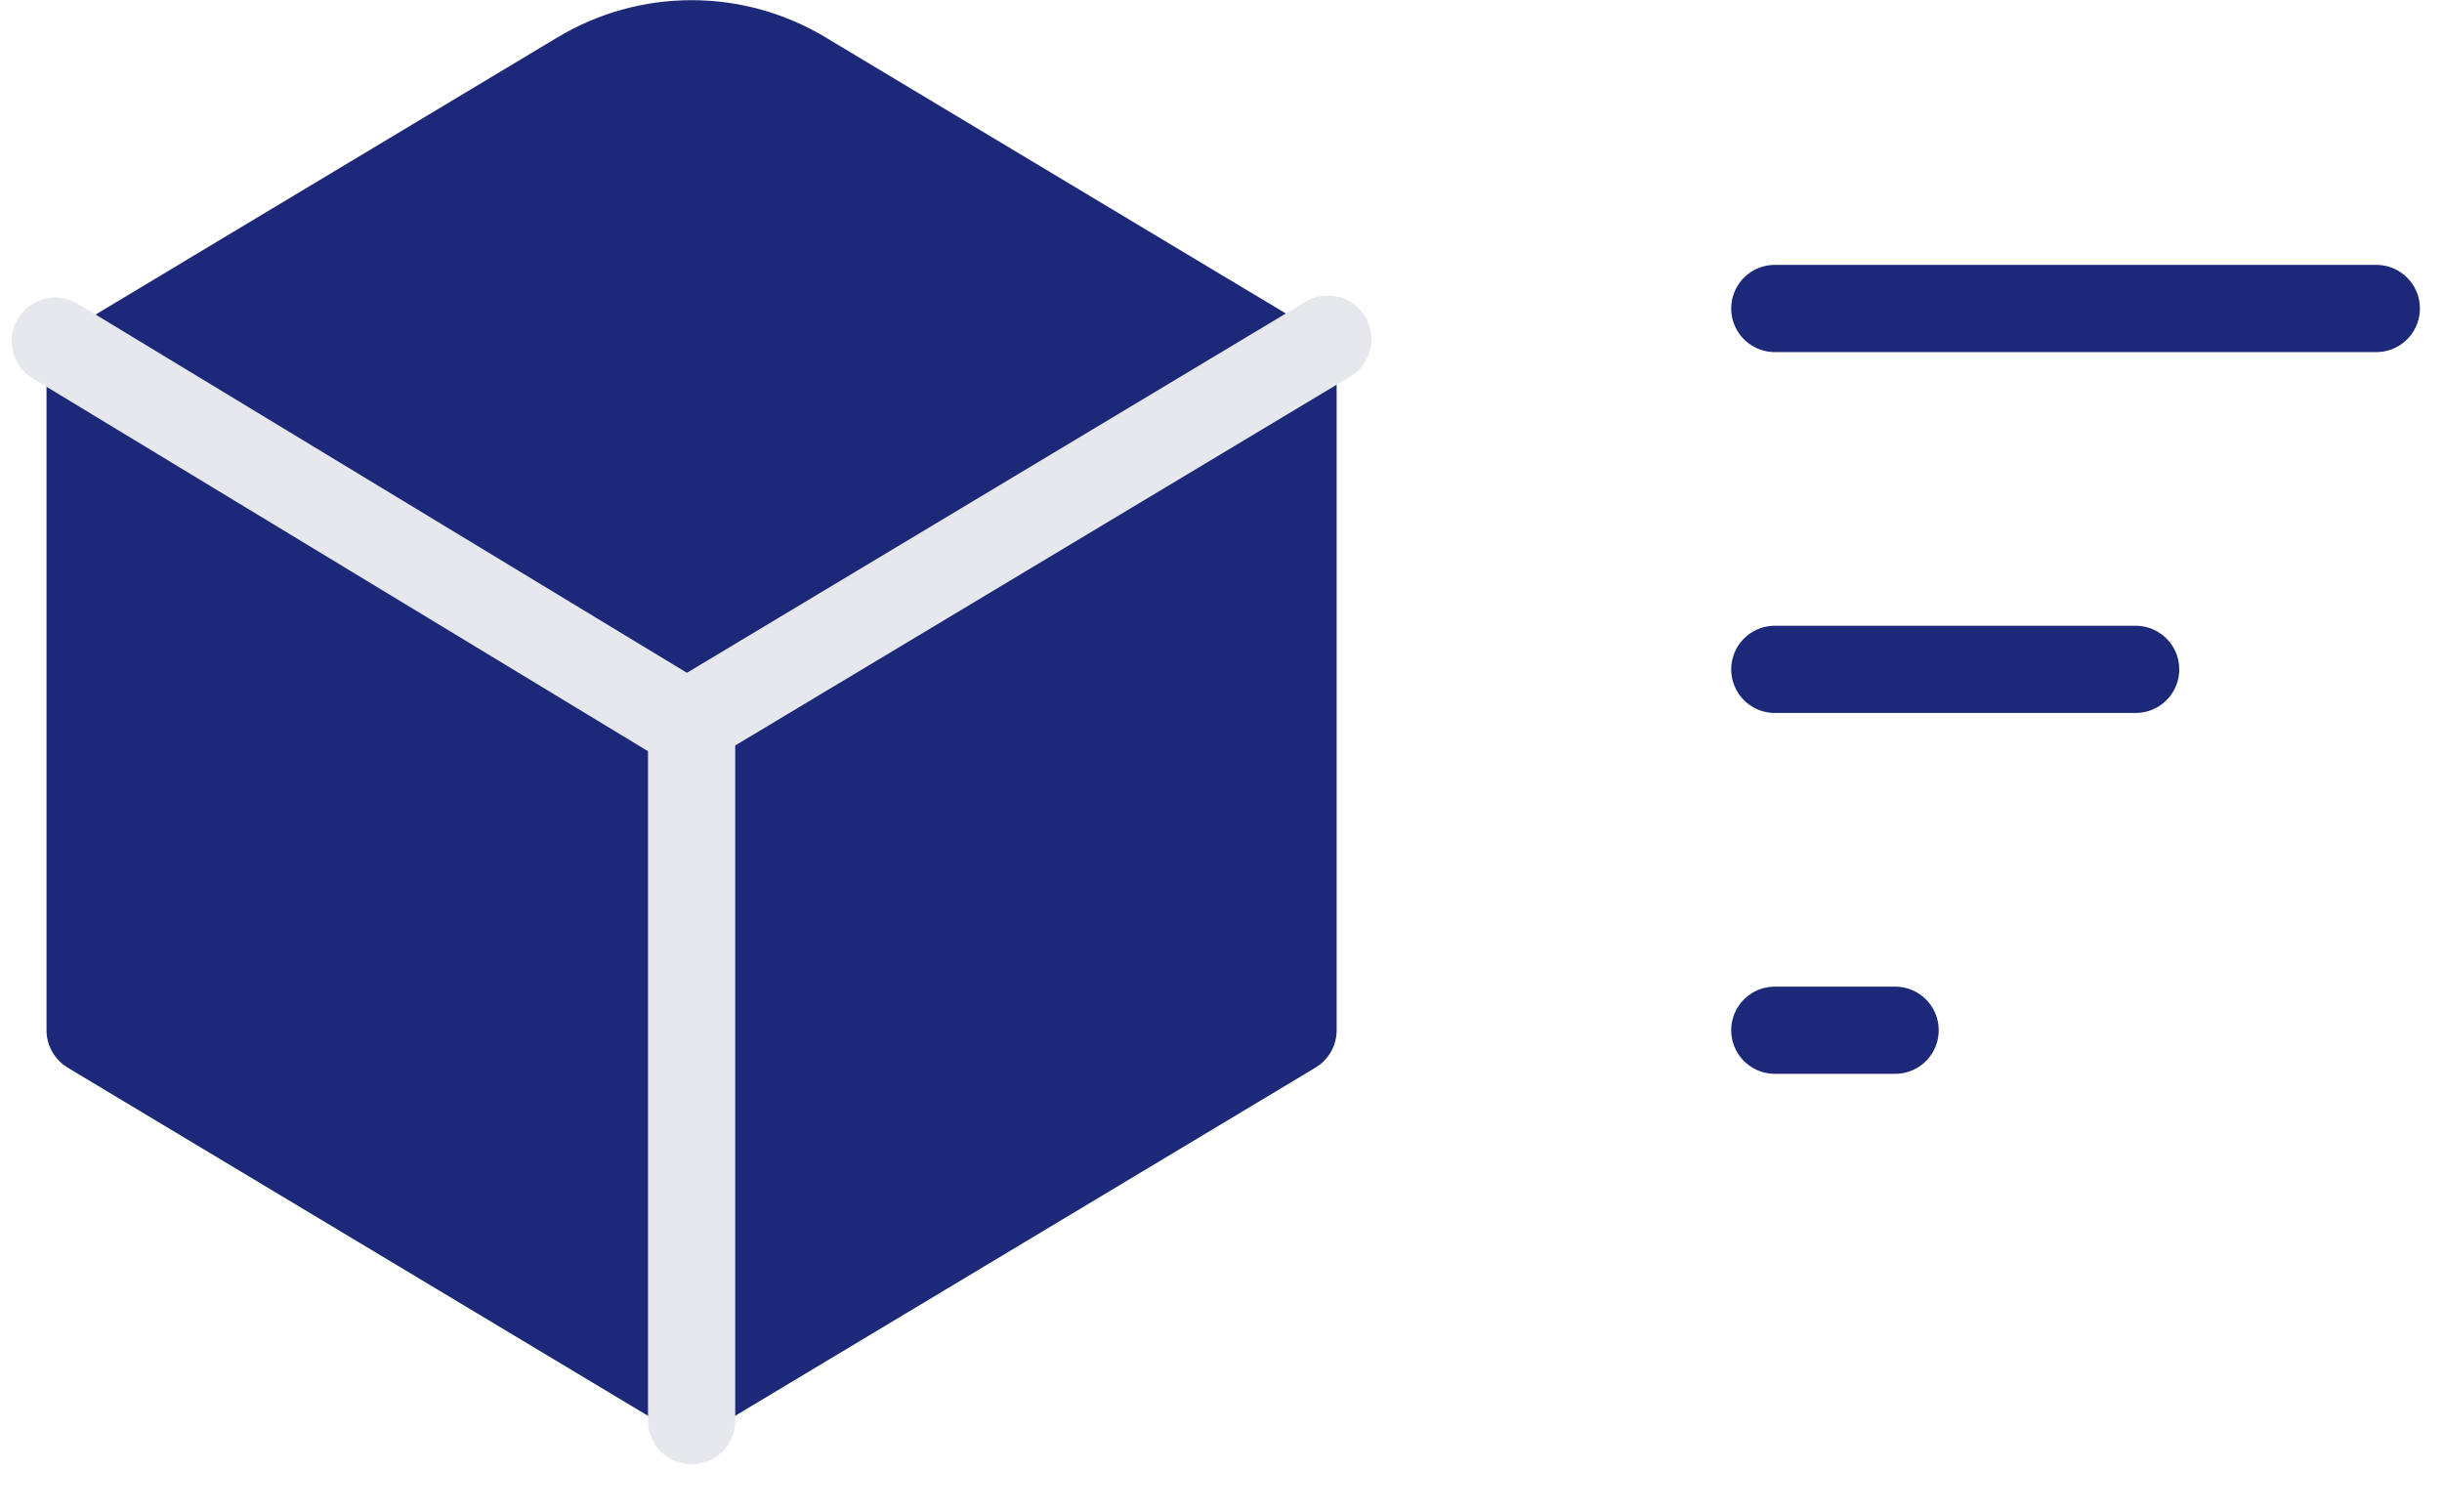
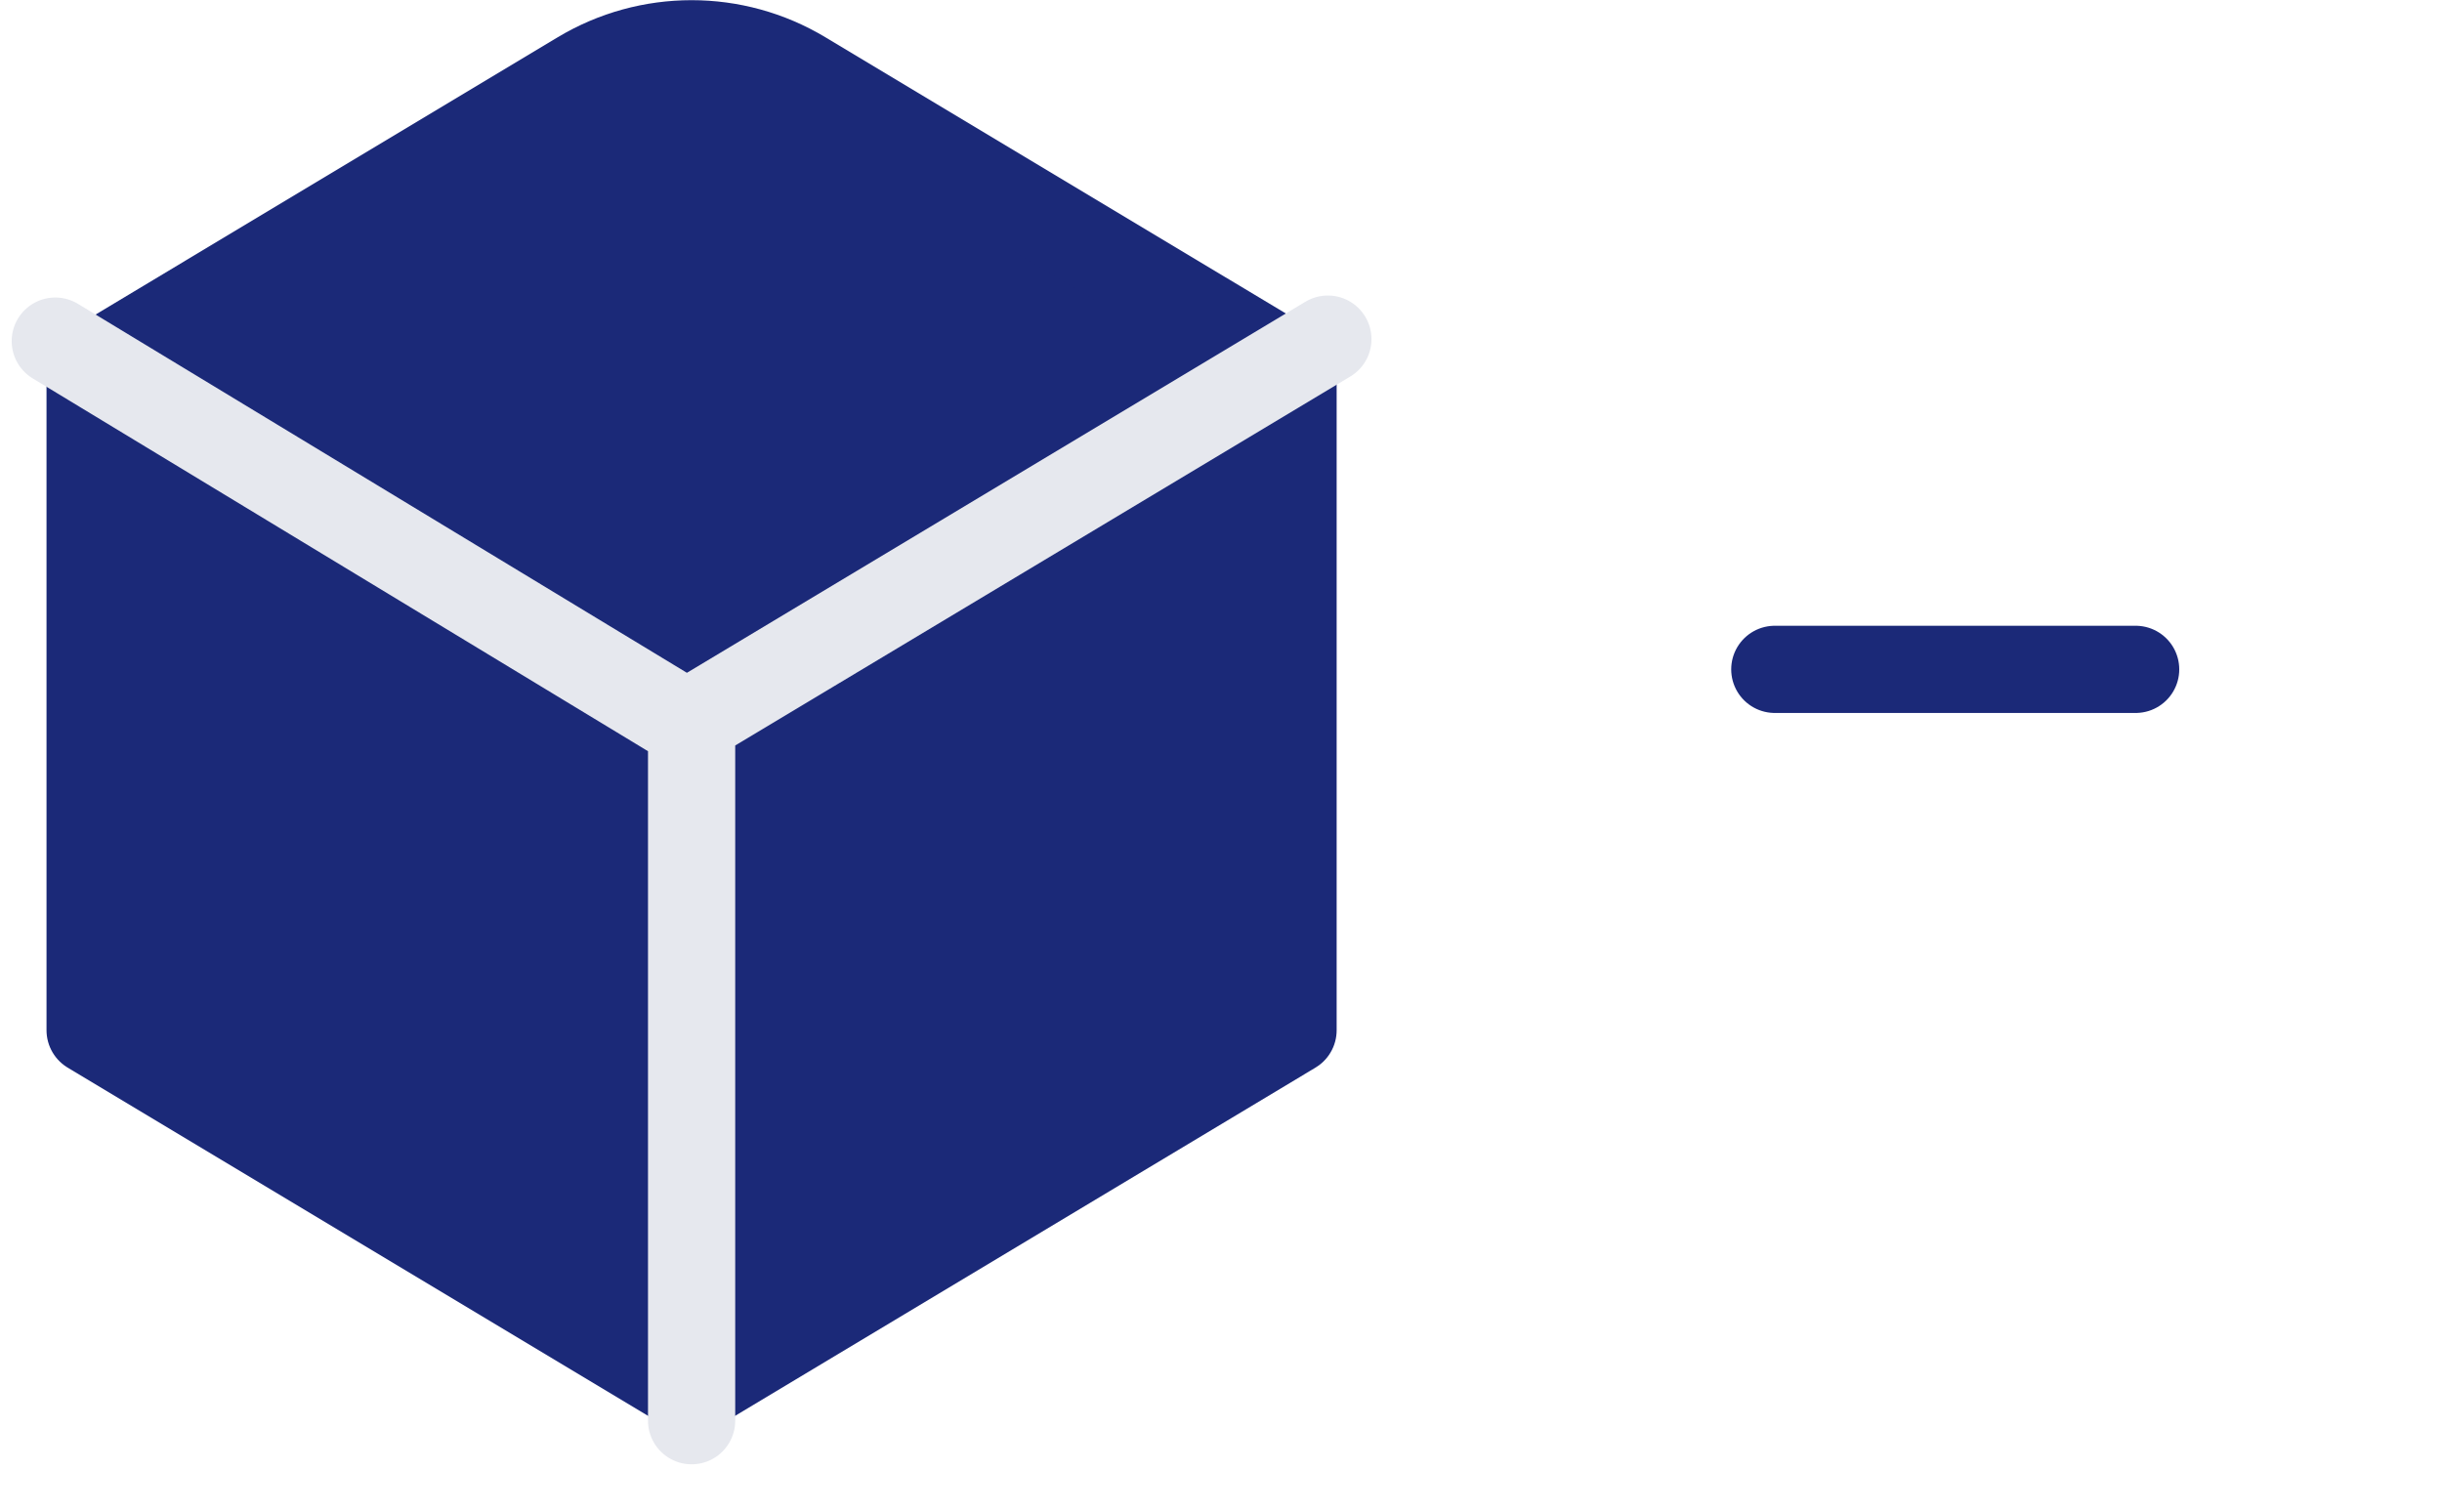
<svg xmlns="http://www.w3.org/2000/svg" width="42" height="26" viewBox="0 0 42 26" fill="none">
-   <path d="M30.525 5.306H40.87" stroke="#1B2978" stroke-width="1.5" stroke-linecap="round" stroke-linejoin="round" />
  <path d="M30.525 11.513H36.731" stroke="#1B2978" stroke-width="1.5" stroke-linecap="round" stroke-linejoin="round" />
-   <path d="M30.525 17.72H32.594" stroke="#1B2978" stroke-width="1.5" stroke-linecap="round" stroke-linejoin="round" />
  <path d="M11.895 12.548L22.239 6.341V17.72L11.895 23.927V12.548Z" fill="#1B2978" />
  <path d="M22.239 6.341L11.895 12.548V23.927L1.55 17.72L1.55 6.373L1.55 6.341L9.978 1.284C11.158 0.576 12.631 0.576 13.81 1.284L22.239 6.341Z" fill="#1B2978" />
  <path d="M22.239 6.341L11.895 12.548V23.927M22.239 6.341L13.81 1.284C12.631 0.576 11.158 0.576 9.978 1.284L1.55 6.341M22.239 6.341V17.72L11.895 23.927M1.55 6.341V17.72M1.55 6.341L1.55 6.373M1.55 17.72L11.895 23.927M1.55 17.72L1.55 6.373M11.894 12.642L1.55 6.373" stroke="#1B2978" stroke-width="1.5" stroke-linecap="round" stroke-linejoin="round" />
  <path d="M22.838 5.833L11.895 12.398V24.436M11.895 12.498L0.951 5.867" stroke="#E6E8EE" stroke-width="1.5" stroke-linecap="round" stroke-linejoin="round" />
</svg>